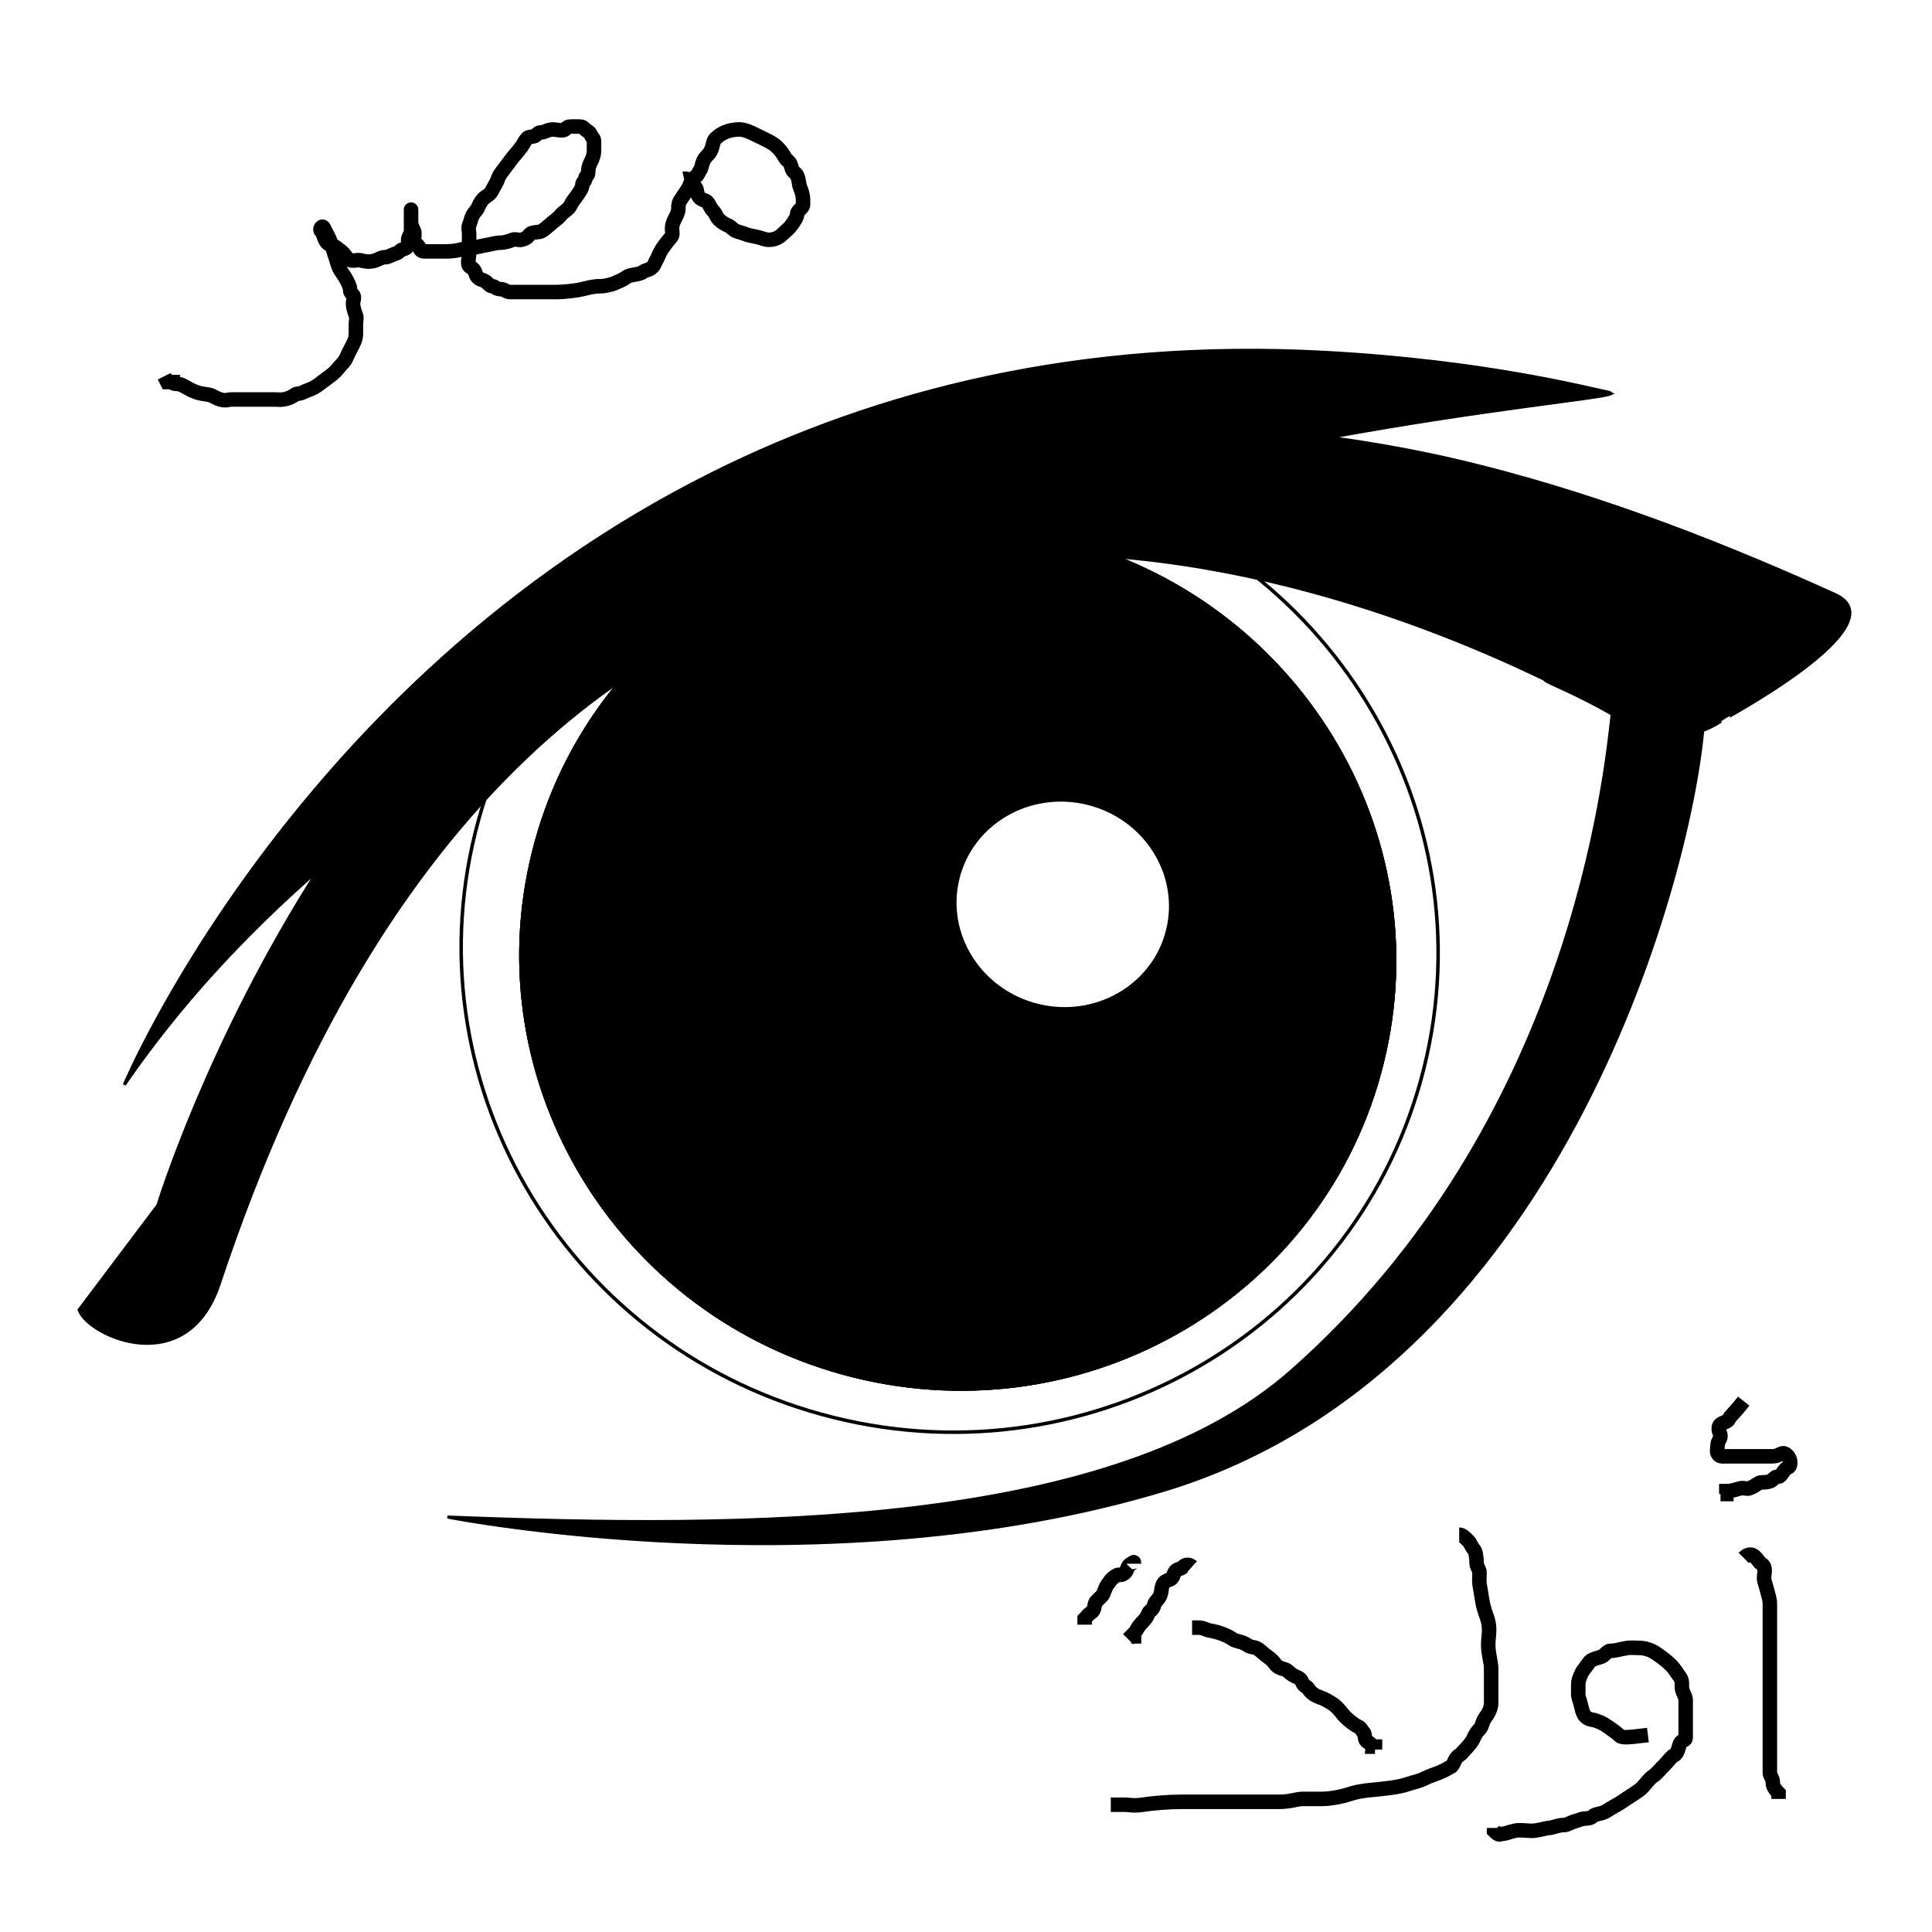
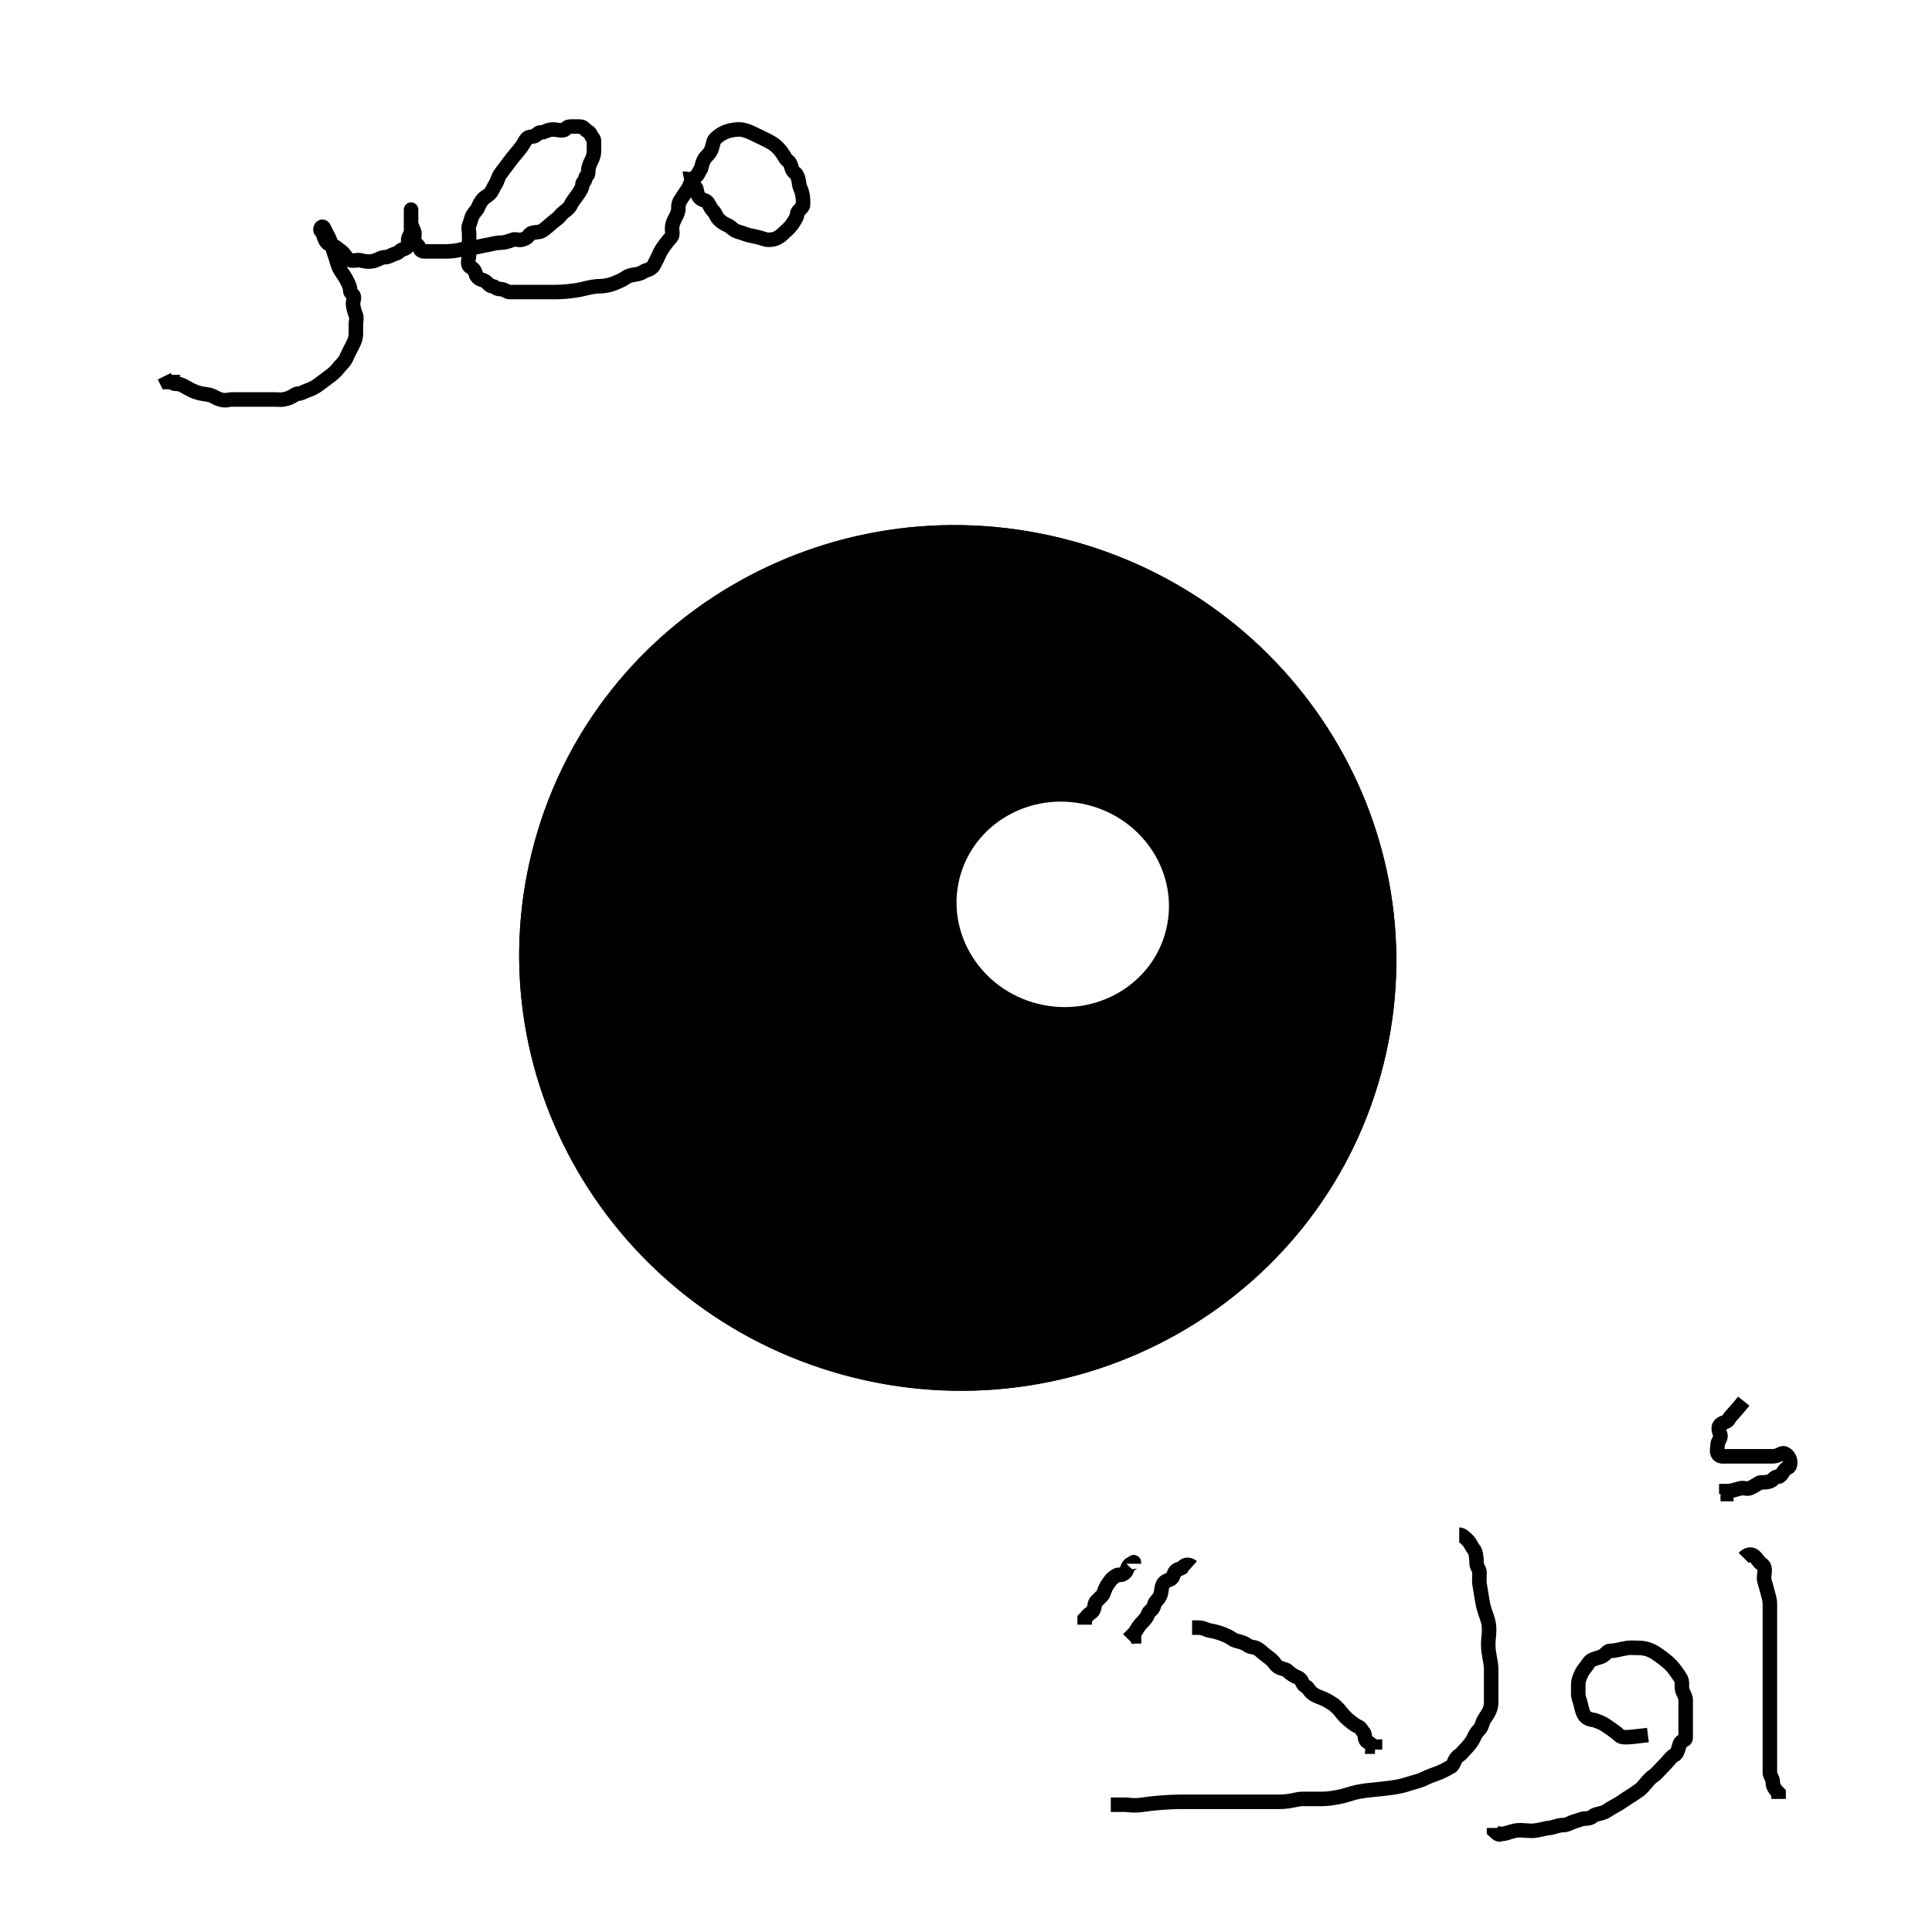
<svg xmlns="http://www.w3.org/2000/svg" xmlns:xlink="http://www.w3.org/1999/xlink" width="665.42" height="665.42">
  <title>Egypt 1st</title>
  <defs>
    <linearGradient id="linearGradient3315">
      <stop stop-color="#000000" id="stop3317" offset="0" />
      <stop stop-color="#000000" stop-opacity="0" id="stop3319" offset="1" />
    </linearGradient>
    <filter height="1.235" y="-0.118" width="1.232" x="-0.116" id="filter3301">
      <feGaussianBlur id="feGaussianBlur3303" stdDeviation="1.642" />
    </filter>
    <linearGradient id="linearGradient3327">
      <stop stop-color="#00a1ff" id="stop3329" offset="0" />
      <stop stop-color="#000001" id="stop3331" offset="1" />
    </linearGradient>
    <filter height="1.453" y="-0.226" width="1.436" x="-0.218" id="filter3405">
      <feGaussianBlur id="feGaussianBlur3407" stdDeviation="0.62" />
    </filter>
    <radialGradient r="17.015" fy="312.654" fx="349.336" cy="312.654" cx="349.336" gradientTransform="matrix(0.942,1.221,-1.355,1.046,445.104,-438.963)" gradientUnits="userSpaceOnUse" id="radialGradient3511" xlink:href="#linearGradient3315" />
    <radialGradient r="17.015" fy="321.225" fx="358.253" cy="321.225" cx="358.253" gradientTransform="matrix(0.456,0.49,-0.786,0.731,450.887,-86.132)" gradientUnits="userSpaceOnUse" id="radialGradient3513" xlink:href="#linearGradient3327" />
    <radialGradient r="17.015" fy="329.079" fx="356.081" cy="329.079" cx="356.081" gradientTransform="matrix(-4.1713685e-7,0.634,-1.167,-6.736895e-7,738.516,103.499)" gradientUnits="userSpaceOnUse" id="radialGradient3515" xlink:href="#linearGradient3327" />
  </defs>
  <g>
    <title>Layer 1</title>
    <g id="layer1">
      <path fill="#ffffff" fill-rule="nonzero" stroke="#000000" stroke-width="0" stroke-linecap="round" stroke-miterlimit="4" d="m657.507,413.049c-44.37,178.276 -224.86,286.828 -403.136,242.458c-178.276,-44.37 -286.828,-224.86 -242.458,-403.136c44.37,-178.276 224.86,-286.828 403.136,-242.458c178.276,44.37 286.828,224.86 242.458,403.136z" id="path3415" />
-       <path fill="#ffffff" fill-rule="nonzero" stroke="#000000" stroke-width="1.2" stroke-linecap="round" stroke-miterlimit="4" d="m490.433,367.915c-22.063,88.88 -113.15,142.742 -203.405,120.279c-90.255,-22.463 -145.469,-112.738 -123.297,-201.59c22.063,-88.88 113.15,-142.742 203.405,-120.279c90.255,22.463 145.469,112.738 123.297,201.59z" id="path3185" />
      <path fill="url(#radialGradient3511)" fill-rule="nonzero" stroke="#000000" stroke-width="1.2" stroke-linecap="round" stroke-miterlimit="4" filter="url(#filter3301)" d="m475.957,366.291c-19.731,79.485 -101.19,127.654 -181.905,107.566c-80.715,-20.089 -130.092,-100.821 -110.264,-180.282c19.731,-79.485 101.19,-127.654 181.905,-107.566c80.715,20.089 130.092,100.821 110.264,180.282z" id="path3305" />
      <path fill="url(#radialGradient3513)" fill-rule="nonzero" stroke="#000000" stroke-width="1.2" stroke-linecap="round" stroke-miterlimit="4" filter="url(#filter3301)" id="path3325" d="m475.957,366.291c-19.731,79.485 -101.19,127.654 -181.905,107.566c-80.715,-20.089 -130.092,-100.821 -110.264,-180.282c19.731,-79.485 101.19,-127.654 181.905,-107.566c80.715,20.089 130.092,100.821 110.264,180.282z" />
-       <path fill="url(#radialGradient3515)" fill-rule="nonzero" stroke="#000000" stroke-width="1.2" stroke-linecap="round" stroke-miterlimit="4" filter="url(#filter3301)" d="m475.957,366.291c-19.731,79.485 -101.19,127.654 -181.905,107.566c-80.715,-20.089 -130.092,-100.821 -110.264,-180.282c19.731,-79.485 101.19,-127.654 181.905,-107.566c80.715,20.089 130.092,100.821 110.264,180.282z" id="path3409" />
      <path fill="#000000" fill-rule="nonzero" stroke="#000000" stroke-width="1.2" stroke-linecap="round" stroke-miterlimit="4" d="m417.031,326.936c-10.14,40.743 -51.39,65.551 -92.132,55.411c-40.743,-10.14 -65.551,-51.39 -55.411,-92.132c10.14,-40.743 51.39,-65.551 92.132,-55.411c40.743,10.14 65.551,51.39 55.411,92.132z" id="path3323" />
-       <path fill="#000000" fill-rule="evenodd" stroke="#000000" stroke-width="1.062" stroke-miterlimit="4" id="path3170" d="m245.454,163.019c-144.486,71.976 -202.639,210.611 -202.639,210.611c19.036,-27.742 41.988,-52.269 66.709,-73.841c-38.053,59.473 -55.119,115.311 -55.119,115.311l-27.167,36.057c3.263,9.105 37.198,24.321 48.224,-8.873c111.906,-336.894 362.824,-253.561 456.242,-208.431c0.108,0.052 0.473,0.41 0.581,0.462c0.92,0.983 9.313,3.878 22.985,11.645c-2.304,20.325 -13.932,141.343 -110.714,226.449c-61.486,54.068 -187.263,54.206 -290.44,50.087c0,0 130.221,25.781 246.5,-9.161c136.065,-40.888 181.009,-209.372 185.829,-261.734c3.706,-1.409 6.553,-3.321 6.482,-3.38c-0.113,-0.094 62.062,-33.013 39.11,-43.44c-46.558,-21.151 -88.202,-35.985 -126.876,-45.35c-16.294,-3.945 -31.865,-6.687 -47.275,-8.773c55.205,-10.07 93.773,-13.468 96.965,-15.058c-0.176,-0.073 -0.188,-0.395 -0.581,-0.462c-5.553,-0.953 -41.506,-10.736 -97.925,-13.782c-84.628,-4.569 -154.354,13.497 -210.892,41.662z" />
      <path fill="#ffffff" fill-rule="nonzero" stroke="#000000" stroke-width="0" stroke-linecap="round" stroke-miterlimit="4" filter="url(#filter3405)" d="m401.606,320.333c-4.708,18.918 -24.452,30.29 -44.097,25.401c-19.646,-4.89 -31.755,-24.19 -27.047,-43.108c4.708,-18.918 24.452,-30.29 44.097,-25.401c19.646,4.889 31.755,24.19 27.047,43.108z" id="path3335" />
    </g>
    <path d="m235.58,61.58c0,0 1.459,-0.307 2,1c0.383,0.924 1.293,1.293 2,2c0.707,0.707 0.098,2.824 2,4c0.851,0.526 1.293,0.293 2,1c0.707,0.707 1,2 2,3c1,1 1,2 2,3c1,1 2.076,1.617 3,2c1.307,0.541 1.693,1.459 3,2c0.924,0.383 2.076,0.617 3,1c1.307,0.541 2.053,0.54 4,1c2.176,0.514 3,1 4,1c1,0 3,0 5,-2c1,-1 2.173,-1.853 3,-3c1.307,-1.814 2,-3 2,-4c0,-1 2,-2 2,-3c0,-2 0.148,-3.228 -1,-6c-0.541,-1.307 -0.235,-2.152 -1,-4c-0.541,-1.307 -1.54,-1.054 -2,-3c-0.514,-2.176 -1.474,-2.149 -2,-3c-1.176,-1.902 -1.419,-2.419 -3,-4c-1.581,-1.581 -5,-3 -7,-4c-2,-1 -4,-2 -6,-2c-2,0 -3.693,0.459 -5,1c-0.924,0.383 -2.293,1.293 -3,2c-0.707,0.707 -0.77,1.027 -1,2c-0.514,2.176 -1,3 -2,4c-1,1 -1.486,1.824 -2,4c-0.23,0.973 -0.617,1.076 -1,2c-0.541,1.307 -1.293,1.293 -2,2c-0.707,0.707 -0.693,2.186 -2,4c-0.827,1.147 -1.173,1.853 -2,3c-1.307,1.814 -0.77,3.027 -1,4c-0.514,2.176 -1.486,2.824 -2,5c-0.23,0.973 0,2 0,3c0,1 -1.173,1.853 -2,3c-1.307,1.814 -1.918,2.387 -3,5c-0.383,0.924 -0.617,1.076 -1,2c-1.082,2.613 -2.853,2.173 -4,3c-1.814,1.307 -4.186,0.693 -6,2c-1.147,0.827 -2.693,1.459 -4,2c-0.924,0.383 -3,1 -5,1c-2,0 -3.824,0.486 -6,1c-2.92,0.689 -7,1 -9,1c-2,0 -3,0 -5,0c-1,0 -2,0 -4,0c-1,0 -2,0 -3,0c-2,0 -3,0 -4,0c-1,0 -2,-1 -3,-1c-2,0 -2,-1 -3,-1c-1,0 -1.693,-1.459 -3,-2c-0.924,-0.383 -1.293,-0.293 -2,-1c-0.707,-0.707 -0.617,-1.076 -1,-2c-0.541,-1.307 -1.293,-1.293 -2,-2c-0.707,-0.707 0,-3 0,-4c0,-1 0,-3 0,-4c0,-1 0,-2 0,-3c0,-1 -0.383,-2.076 0,-3c0.541,-1.307 0.617,-2.076 1,-3c0.541,-1.307 1.617,-2.076 2,-3c1.082,-2.613 2.149,-3.474 3,-4c1.902,-1.176 1.824,-2.098 3,-4c1.051,-1.701 0.693,-2.186 2,-4c0.827,-1.147 2.173,-2.853 3,-4c1.307,-1.814 2.693,-3.186 4,-5c0.827,-1.147 1.293,-2.293 2,-3c0.707,-0.707 2.293,-0.293 3,-1c0.707,-0.707 1,-1 2,-1c1,0 2,-1 4,-1c1,0 3.293,0.707 4,0c0.707,-0.707 1,-1 2,-1c1,0 2,0 3,0c1,0 1.293,0.293 2,1c0.707,0.707 1.459,0.693 2,2c0.383,0.924 1,1 1,2c0,1 0,2 0,3c0,1 0,2 -1,4c-1,2 -1,3 -1,4c0,1 -1,1 -1,2c0,1 -1,1 -1,2c0,1 -0.693,2.186 -2,4c-0.827,1.147 -1.617,2.076 -2,3c-0.541,1.307 -2.293,2.293 -3,3c-0.707,0.707 -0.853,1.173 -2,2c-1.814,1.307 -3.098,2.824 -5,4c-0.851,0.526 -3.293,0.293 -4,1c-0.707,0.707 -0.824,1.486 -3,2c-0.973,0.23 -2.076,-0.383 -3,0c-1.307,0.541 -3,1 -4,1c-2,0 -2.879,0.493 -6,1c-0.987,0.16 -4,1 -6,1c-1,0 -3,1 -7,1c-1,0 -3,0 -4,0c-1,0 -2,0 -3,0c-1,0 -1.617,-0.076 -2,-1c-0.541,-1.307 -2,-2 -2,-3c0,-1 0.383,-2.076 0,-3c-0.541,-1.307 -1,-2 -1,-3c0,-1 0,-2 0,-3c0,-1 0,-2 0,-1c0,1 0,2 0,4c0,1 0,2 0,3c0,1 -1,2 -1,3c0,1 0.307,2.459 -1,3c-0.924,0.383 -1.293,0.293 -2,1c-0.707,0.707 -1.076,0.617 -2,1c-1.307,0.541 -2,1 -3,1c-1,0 -1.693,0.459 -3,1c-2.772,1.148 -5,0 -6,0c-1,0 -2.076,0.383 -3,0c-1.307,-0.541 -1.853,-2.173 -3,-3c-1.814,-1.307 -2.027,-1.77 -3,-2c-2.176,-0.514 -2.459,-1.693 -3,-3c-0.383,-0.924 -0.293,-1.293 -1,-2c-0.707,-0.707 0.459,-2.307 1,-1c0.383,0.924 1.459,2.693 2,4c0.765,1.848 1.459,4.693 2,6c0.383,0.924 0.693,3.186 2,5c1.654,2.295 3,5 3,6c0,1 0.293,1.293 1,2c0.707,0.707 0,2 0,3c0,1 0.459,2.693 1,4c0.383,0.924 0,2 0,3c0,1 0,2 0,3c0,1 0,2 -1,4c-1,2 -1.617,3.076 -2,4c-0.541,1.307 -1,2 -2,3c-1,1 -1.705,2.346 -4,4c-1.814,1.307 -2.853,2.173 -4,3c-1.814,1.307 -3.076,1.617 -4,2c-1.307,0.541 -2,1 -3,1c-1,0 -1.879,1.493 -5,2c-0.987,0.16 -2,0 -3,0c-1,0 -2,0 -3,0c-1,0 -6,0 -8,0c-1,0 -3,0 -4,0c-1,0 -2.412,1.031 -6,-1c-1.231,-0.697 -2.026,-0.68 -4,-1c-3.121,-0.507 -5.693,-2.459 -7,-3c-1.848,-0.765 -3,0 -3,-1l-1,0l-1,0l-1,-2" id="svg_1" stroke-width="5" stroke="#000000" fill="none" />
    <path d="m600.58,536.58c1,-1 2.076,-1.383 3,-1c1.307,0.541 2.149,2.474 3,3c1.902,1.176 1,3 1,5c0,1 0.54,2.054 1,4c0.514,2.176 1,3 1,5c0,2 0,3 0,5c0,1 0,2 0,4c0,3 0,4 0,5c0,2 0,4 0,5c0,2 0,3 0,5c0,1 0,2 0,3c0,2 0,4 0,6c0,3 0,4 0,6c0,2 0,3 0,4c0,1 0,2 0,4c0,1 0,3 0,4c0,1 0,3 0,4c0,1 0,2 0,3c0,1 1,2 1,3c0,1 0,2 2,4l0,1l0,1" id="svg_2" stroke-width="5" stroke="#000000" fill="none" />
    <path d="m600.58,482.58c-4,5 -4.617,5.076 -5,6c-0.541,1.307 -2.293,1.293 -3,2c-1.414,1.414 0,3 0,4c0,1 -1,2 -1,3c0,1 -0.383,2.076 0,3c0.541,1.307 2,1 3,1c3,0 6,0 9,0c2,0 5,0 7,0c2,0 3.076,-1.383 4,-1c1.307,0.541 2,2 2,3c0,1 -0.076,1.617 -1,2c-1.307,0.541 -2,3 -3,3c-1,0 -1.293,0.293 -2,1c-0.707,0.707 -2,1 -4,1c-1,0 -1.387,0.918 -4,2c-0.924,0.383 -2.027,-0.23 -3,0c-2.176,0.514 -3,1 -5,1l0,1l-2,0" id="svg_3" stroke-width="5" stroke="#000000" fill="none" />
    <path d="m567.58,597.58c-8,1 -9,1 -10,0c-1,-1 -2.853,-2.173 -4,-3c-1.814,-1.307 -2.693,-1.459 -4,-2c-0.924,-0.383 -2.824,-0.098 -4,-2c-0.526,-0.851 -0.77,-2.027 -1,-3c-0.514,-2.176 -1,-3 -1,-4c0,-1 0,-2 0,-3c0,-2 0.459,-2.693 1,-4c0.383,-0.924 0.693,-1.186 2,-3c0.827,-1.147 1.076,-1.617 2,-2c1.307,-0.541 2.076,-0.617 3,-1c1.307,-0.541 2,-2 3,-2c2,0 2.879,-0.493 6,-1c0.987,-0.16 3,0 4,0c2,0 4.186,0.693 6,2c1.147,0.827 3,2 5,4c1,1 2.173,2.853 3,4c1.307,1.814 0.235,3.152 1,5c0.541,1.307 1,2 1,3c0,1 0,2 0,3c0,2 0,3 0,4c0,1 0,2 0,3c0,1 0,2 0,3c0,1 -1.459,0.693 -2,2c-0.383,0.924 -0.693,3.459 -2,4c-0.924,0.383 -2,2 -3,3c-2,2 -3.149,3.474 -4,4c-1.902,1.176 -3.186,3.693 -5,5c-2.295,1.654 -4.186,2.693 -6,4c-1.147,0.827 -3.853,2.173 -5,3c-1.814,1.307 -4,1 -5,2c-1,1 -3.076,0.617 -4,1c-1.307,0.541 -2.076,0.617 -3,1c-1.307,0.541 -2,1 -3,1c-2,0 -4,1 -5,1c-1,0 -4,1 -6,1c-2,0 -4.054,-0.46 -6,0c-2.176,0.514 -3,1 -4,1c-1,0 -1,1 -3,-1l0,-1" id="svg_4" stroke-width="5" stroke="#000000" fill="none" />
    <path d="m502.58,528.58c1,0 2,1 3,2c1,1 1.293,2.293 2,3c0.707,0.707 1,3 1,5c0,1 1,2 1,3c0,1 -0.16,3.013 0,4c0.507,3.121 0.68,4.026 1,6c0.507,3.121 1.486,4.824 2,7c0.689,2.92 0,5 0,8c0,3 1,6 1,8c0,1 0,3 0,5c0,1 0,2 0,3c0,1 0,3 0,4c0,2 -1.173,3.853 -2,5c-1.307,1.814 -1,3 -2,4c-1,1 -1.617,2.076 -2,3c-0.541,1.307 -2,3 -3,4c-1,1 -1.149,1.474 -2,2c-1.902,1.176 -1.693,3.459 -3,4c-0.924,0.383 -1.387,0.918 -4,2c-0.924,0.383 -3,1 -5,2c-2,1 -3,1 -6,2c-3,1 -7.029,1.409 -13,2c-5.074,0.502 -7.053,1.54 -9,2c-2.176,0.514 -5,1 -7,1c-2,0 -5,0 -7,0c-2,0 -4,1 -8,1c-3,0 -8,0 -12,0c-6,0 -10,0 -14,0c-3,0 -6,0 -8,0c-4,0 -9.879,0.493 -13,1c-2.961,0.481 -5,0 -6,0c-1,0 -2,0 -3,0l-1,0l-1,0" id="svg_5" stroke-width="5" stroke="#000000" fill="none" />
    <path d="m410.58,560.58c0,0 1,0 2,0c2,0 3.013,0.84 4,1c3.121,0.507 6.186,1.693 8,3c1.147,0.827 3.186,0.693 5,2c1.147,0.827 2.076,0.617 3,1c1.307,0.541 2.186,1.693 4,3c2.295,1.654 2.293,2.293 3,3c1.414,1.414 3,1 4,2c1,1 2.076,1.617 3,2c1.307,0.541 1.617,1.076 2,2c0.541,1.307 1.474,1.149 2,2c1.176,1.902 2.693,2.459 4,3c0.924,0.383 1.31,0.337 4,2c2.406,1.487 3,3 5,5c1,1 3.076,2.617 4,3c1.307,0.541 1.293,1.293 2,2c0.707,0.707 0.293,2.293 1,3c0.707,0.707 2,1 2,2l1,0l0,1" id="svg_6" stroke-width="5" stroke="#000000" fill="none" />
    <path d="m390.58,538.58c0,-1 -0.076,-0.383 -1,0c-1.307,0.541 -1.293,2.293 -2,3c-1.414,1.414 -2.149,0.474 -3,1c-1.902,1.176 -2.173,1.853 -3,3c-1.307,1.814 -1.293,3.293 -2,4c-0.707,0.707 -1,1 -2,2c-1,1 -0.098,2.824 -2,4c-0.851,0.526 -1,1 -2,2l0,1l0,1" id="svg_7" stroke-width="5" stroke="#000000" fill="none" />
    <path d="m410.58,539.58c0,0 -1.586,-1.414 -3,0c-0.707,0.707 -1.076,0.617 -2,1c-1.307,0.541 -1.293,2.293 -2,3c-0.707,0.707 -1.149,0.474 -2,1c-1.902,1.176 -1.235,3.152 -2,5c-0.541,1.307 -1.77,2.027 -2,3c-0.514,2.176 -1.617,2.076 -2,3c-0.541,1.307 -1,2 -2,3c-2,2 -2,3 -3,4l0,1l-1,0l-1,1" id="svg_8" stroke-width="5" stroke="#000000" fill="none" />
  </g>
</svg>